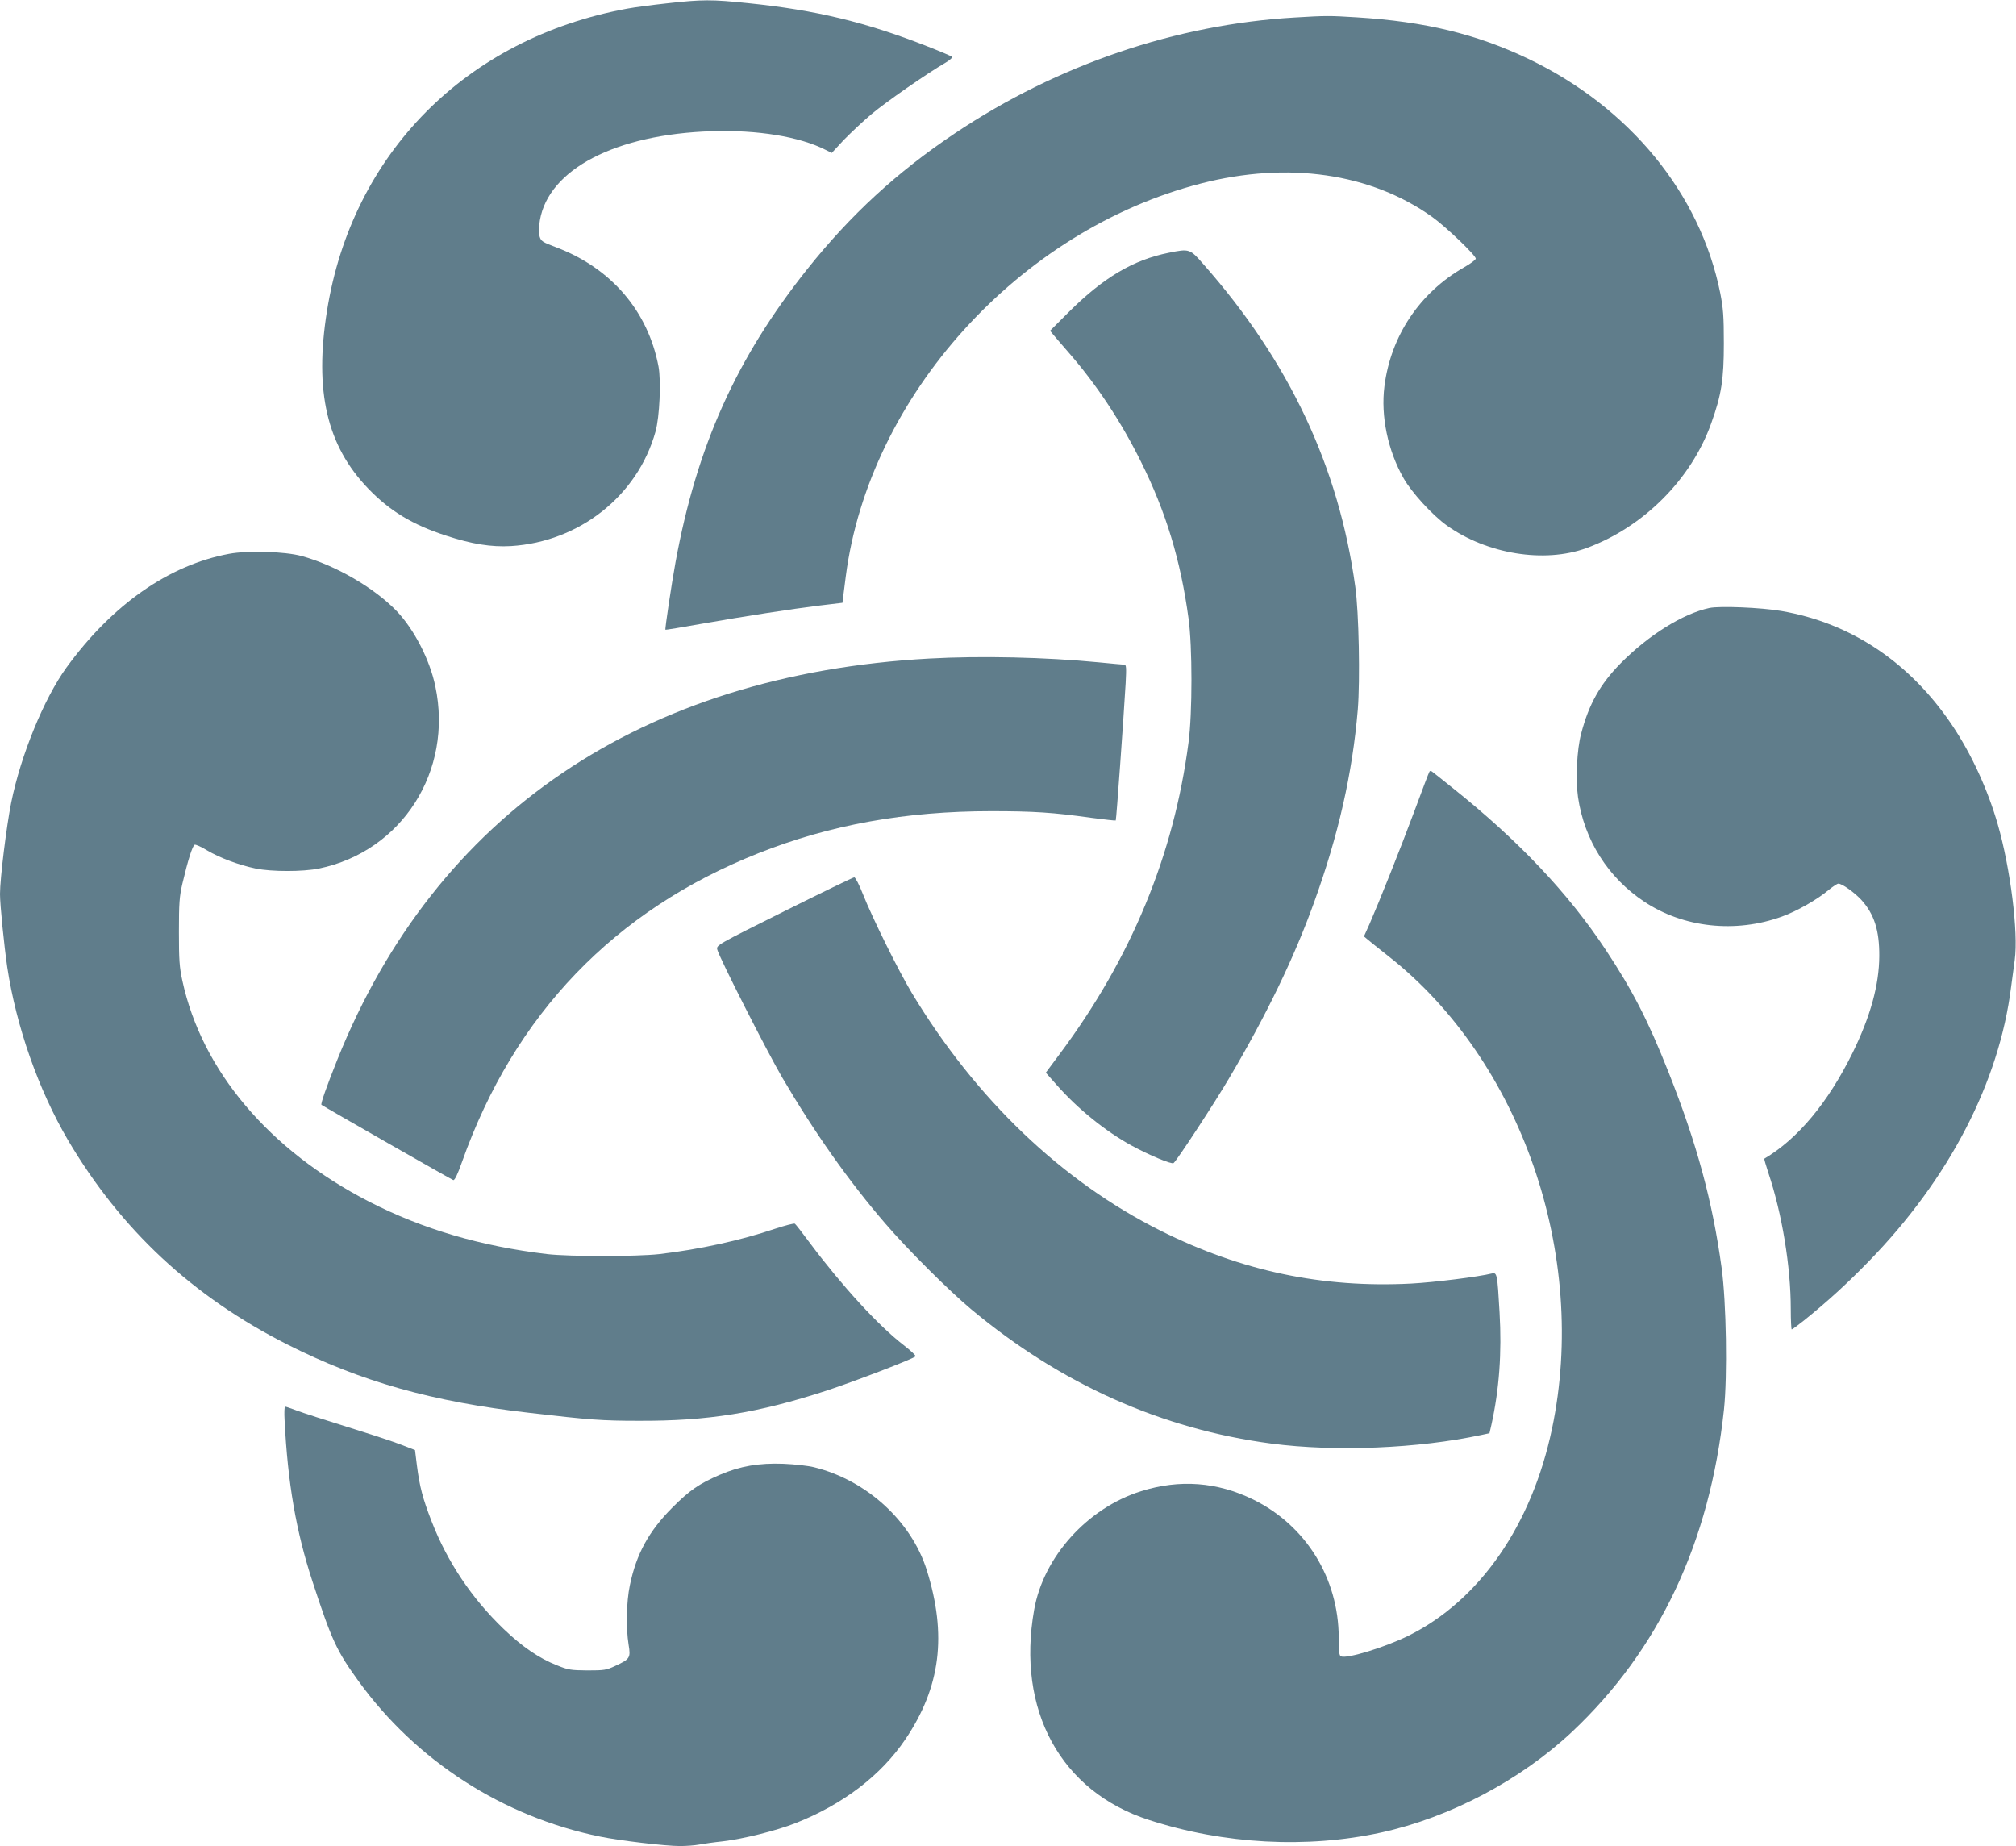
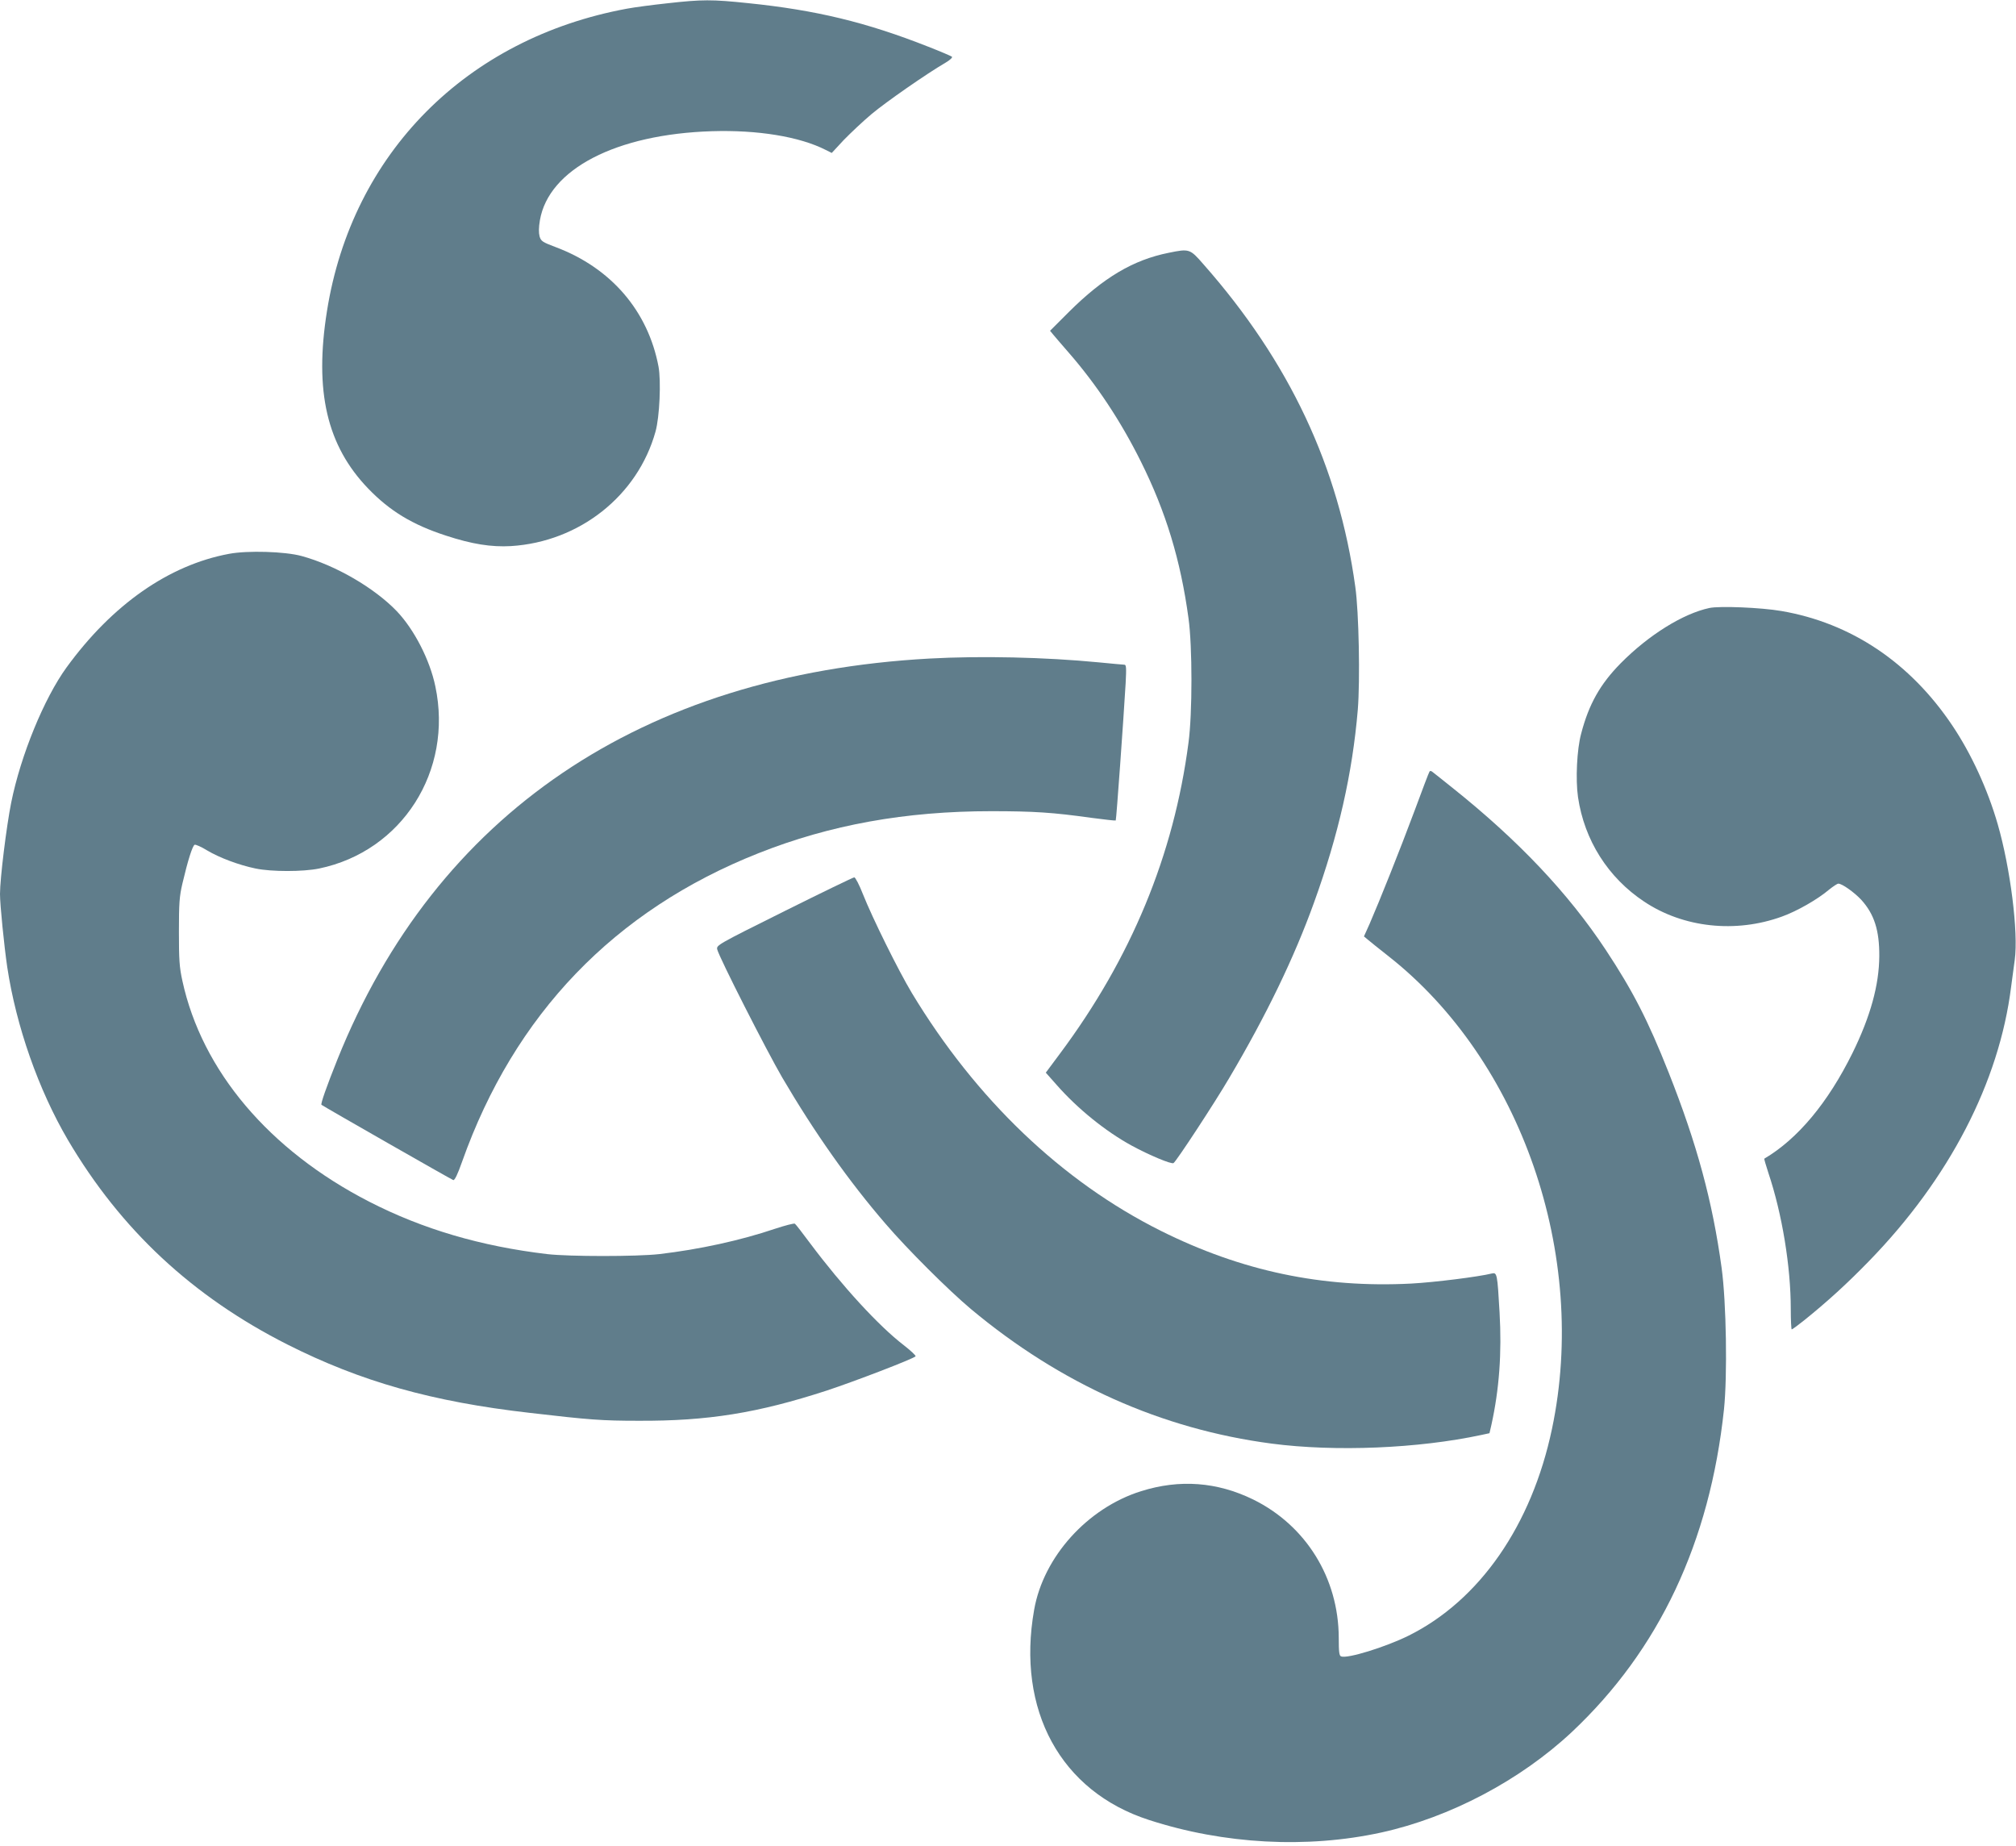
<svg xmlns="http://www.w3.org/2000/svg" version="1.0" width="1280pt" height="1172pt" viewBox="0 0 1280 1172" preserveAspectRatio="xMidYMid meet">
  <g transform="translate(0,1172) scale(0.1,-0.1)" fill="#607d8b" stroke="none">
    <path d="M4236 11699 c-93 -10 -207 -25 -255 -34 -1020 -188 -1746 -919 -1905 -1920 -81 -509 -1 -854 262 -1127 137 -142 280 -229 492 -298 167 -55 290 -74 414 -67 435 27 805 320 918 727 26 93 36 321 19 413 -67 353 -301 625 -650 757 -88 33 -96 39 -105 69 -6 23 -6 56 2 103 56 324 483 546 1092 565 290 9 556 -34 723 -119 l38 -19 76 82 c43 44 122 119 177 165 92 77 349 256 471 327 27 16 44 32 39 37 -5 4 -72 33 -149 63 -395 156 -715 233 -1145 277 -230 24 -291 24 -514 -1z" />
-     <path d="M8220 11609 c-754 -44 -1506 -300 -2155 -734 -369 -247 -665 -519 -942 -867 -449 -565 -699 -1121 -834 -1858 -26 -143 -68 -424 -64 -428 1 -2 103 15 226 37 278 49 570 94 756 117 l142 17 5 41 c3 23 10 79 16 126 148 1145 1100 2198 2255 2495 552 142 1078 66 1468 -212 88 -63 277 -244 277 -265 0 -7 -33 -32 -74 -55 -282 -161 -466 -436 -506 -756 -24 -189 22 -408 121 -582 51 -91 184 -236 275 -301 255 -182 619 -241 886 -144 361 132 666 436 793 793 65 181 80 278 80 507 0 174 -4 223 -23 320 -127 631 -576 1179 -1217 1486 -331 158 -656 237 -1090 264 -175 11 -196 11 -395 -1z" />
    <path d="M7420 10115 c-225 -45 -414 -157 -634 -376 l-119 -119 24 -29 c13 -16 55 -64 93 -108 177 -203 332 -436 460 -694 158 -317 252 -625 302 -994 25 -178 25 -605 0 -790 -93 -713 -364 -1368 -816 -1974 l-90 -121 70 -79 c132 -150 310 -294 475 -384 110 -60 253 -120 266 -111 17 10 261 382 353 539 235 397 413 765 539 1115 155 428 244 821 278 1225 15 185 7 620 -16 780 -105 762 -419 1429 -963 2046 -87 100 -90 101 -222 74z" />
    <path d="M1455 8204 c-383 -71 -743 -323 -1033 -722 -142 -196 -290 -556 -351 -858 -30 -150 -71 -481 -71 -580 0 -68 26 -327 46 -464 57 -376 198 -778 385 -1097 336 -570 791 -994 1394 -1299 466 -235 917 -363 1540 -434 378 -44 457 -50 690 -50 439 -2 756 49 1195 192 173 57 546 200 563 217 4 4 -30 36 -75 71 -159 122 -390 374 -593 645 -49 66 -93 123 -98 126 -5 4 -62 -11 -126 -32 -219 -74 -479 -131 -736 -161 -144 -16 -569 -16 -710 0 -423 50 -792 159 -1131 333 -635 326 -1062 831 -1186 1402 -19 87 -22 132 -22 312 0 181 3 223 22 305 34 145 64 241 78 247 7 2 42 -13 79 -36 79 -47 202 -93 308 -115 101 -21 301 -21 403 0 526 109 852 619 738 1157 -35 168 -134 360 -244 476 -143 149 -389 292 -605 351 -106 29 -343 36 -460 14z" />
    <path d="M10853 7860 c-168 -36 -386 -172 -563 -351 -130 -132 -202 -259 -251 -447 -27 -99 -36 -291 -20 -402 40 -274 191 -512 420 -664 249 -166 580 -202 875 -95 95 34 226 109 298 170 26 21 53 39 60 39 24 0 101 -55 145 -102 83 -91 116 -195 115 -358 -1 -183 -56 -383 -170 -615 -156 -316 -348 -546 -560 -671 -2 -1 10 -42 26 -91 87 -259 142 -594 142 -864 0 -71 3 -129 6 -129 4 0 39 26 78 57 147 118 275 235 413 377 508 522 826 1134 902 1741 7 50 17 127 23 171 24 175 -28 584 -108 861 -64 222 -168 448 -289 628 -268 399 -642 650 -1085 726 -128 22 -392 33 -457 19z" />
    <path d="M5900 7539 c-1825 -101 -3133 -988 -3758 -2546 -69 -172 -107 -281 -101 -287 12 -10 826 -475 837 -478 9 -2 28 37 56 117 332 935 967 1596 1881 1958 456 181 935 267 1479 267 269 0 392 -8 634 -42 84 -11 154 -19 156 -17 4 4 50 651 63 872 5 97 4 117 -8 117 -8 0 -81 7 -164 15 -341 33 -750 42 -1075 24z" />
    <path d="M9076 6821 c-4 -5 -46 -117 -95 -249 -92 -247 -224 -577 -285 -717 l-36 -80 24 -20 c13 -11 71 -58 131 -105 843 -662 1271 -1899 1039 -3001 -129 -613 -460 -1090 -912 -1314 -146 -72 -388 -147 -427 -131 -12 4 -15 28 -15 118 -1 379 -208 713 -543 878 -229 112 -467 130 -712 53 -341 -107 -620 -417 -679 -753 -113 -637 168 -1153 728 -1334 476 -155 1005 -183 1476 -80 437 96 883 332 1210 638 554 521 876 1204 966 2049 22 213 15 677 -15 897 -58 424 -157 788 -336 1240 -132 333 -227 518 -400 780 -239 361 -555 695 -975 1030 -58 46 -112 90 -122 97 -10 9 -18 11 -22 4z" />
    <path d="M4980 5935 c-430 -214 -432 -216 -426 -243 12 -50 314 -644 412 -812 204 -348 423 -659 657 -930 137 -160 402 -424 542 -541 570 -476 1210 -762 1909 -854 405 -53 931 -31 1332 55 l51 11 12 52 c50 226 67 458 52 716 -14 244 -16 254 -49 246 -85 -21 -363 -56 -512 -64 -564 -29 -1077 79 -1590 335 -628 314 -1173 835 -1580 1509 -86 143 -251 477 -311 628 -23 59 -48 107 -55 107 -7 0 -207 -97 -444 -215z" />
-     <path d="M1807 2703 c20 -400 73 -706 177 -1023 122 -373 153 -440 291 -631 367 -508 918 -863 1535 -989 127 -26 415 -60 507 -60 40 0 94 4 120 9 26 5 95 15 153 21 133 16 337 67 460 115 302 119 543 303 698 532 224 332 266 661 136 1076 -98 310 -382 570 -715 652 -35 9 -122 19 -194 22 -156 6 -277 -15 -405 -70 -133 -58 -190 -97 -300 -207 -151 -151 -230 -296 -271 -495 -22 -104 -25 -271 -8 -376 14 -84 9 -92 -84 -135 -57 -27 -71 -29 -177 -29 -105 1 -122 3 -195 33 -112 44 -220 118 -337 230 -203 195 -357 425 -457 682 -57 146 -77 223 -94 357 l-12 97 -85 33 c-47 19 -201 69 -342 113 -142 44 -287 91 -324 105 -36 14 -70 25 -74 25 -4 0 -6 -39 -3 -87z" />
  </g>
</svg>